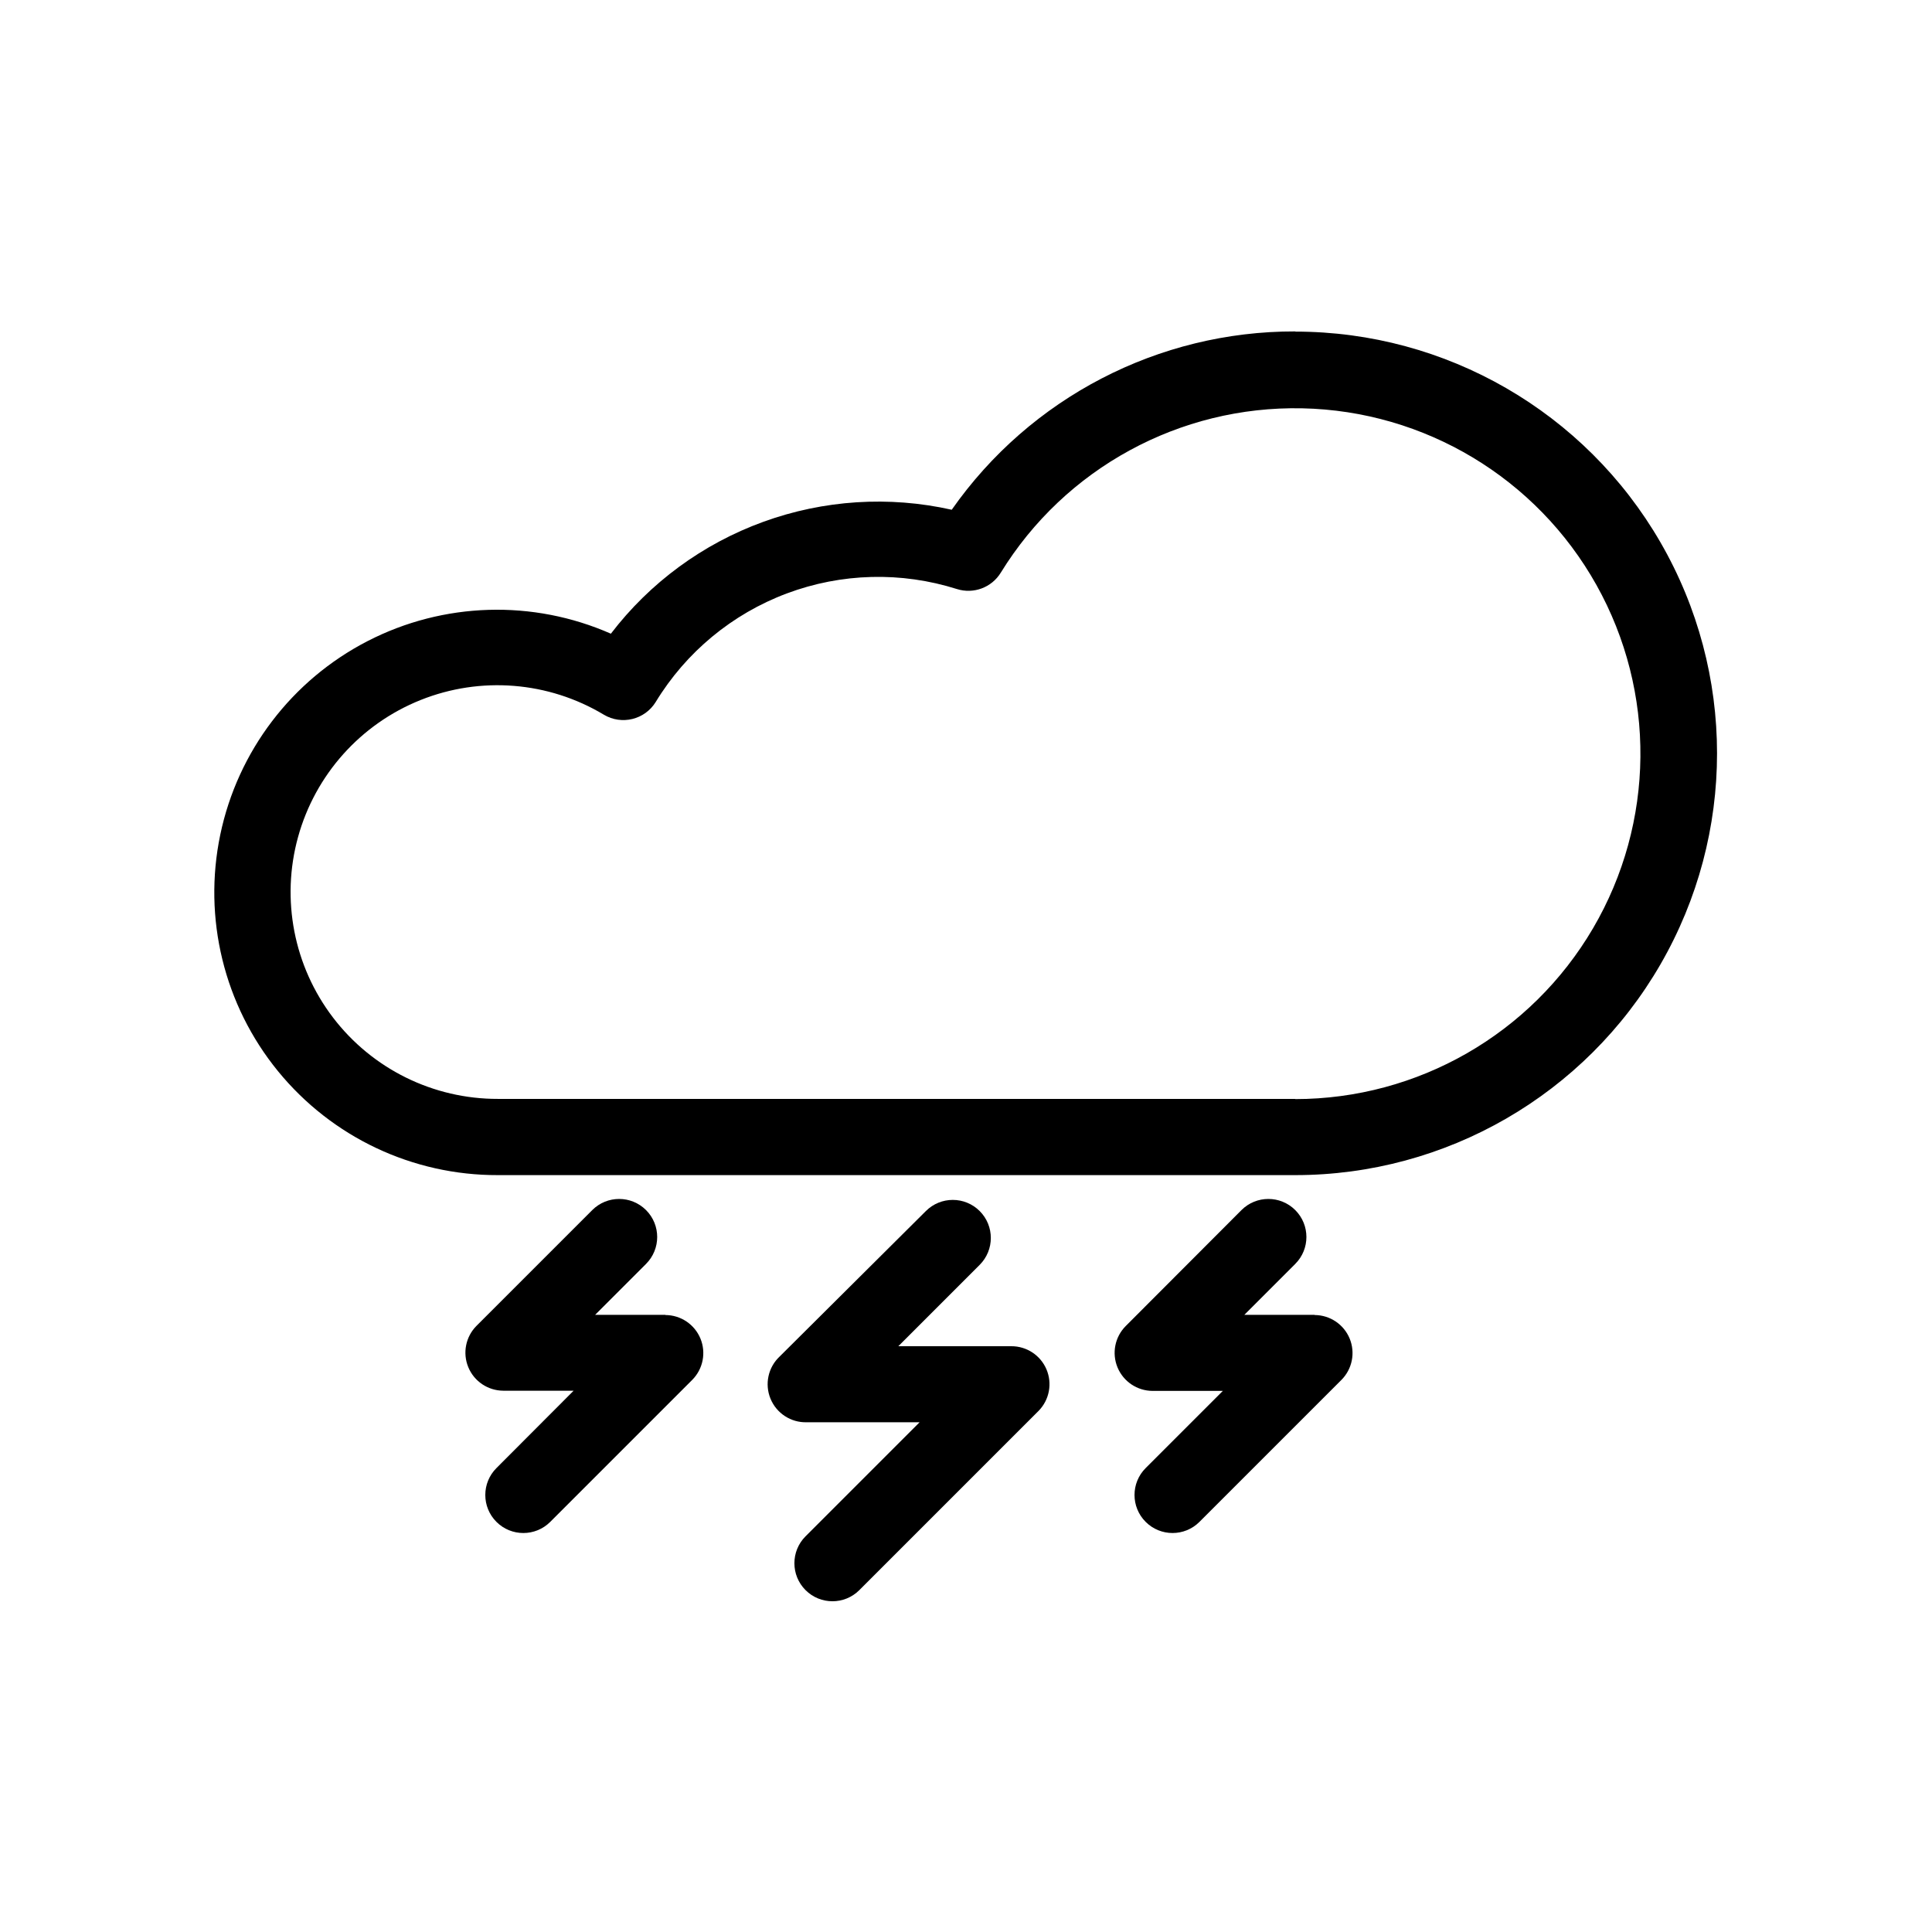
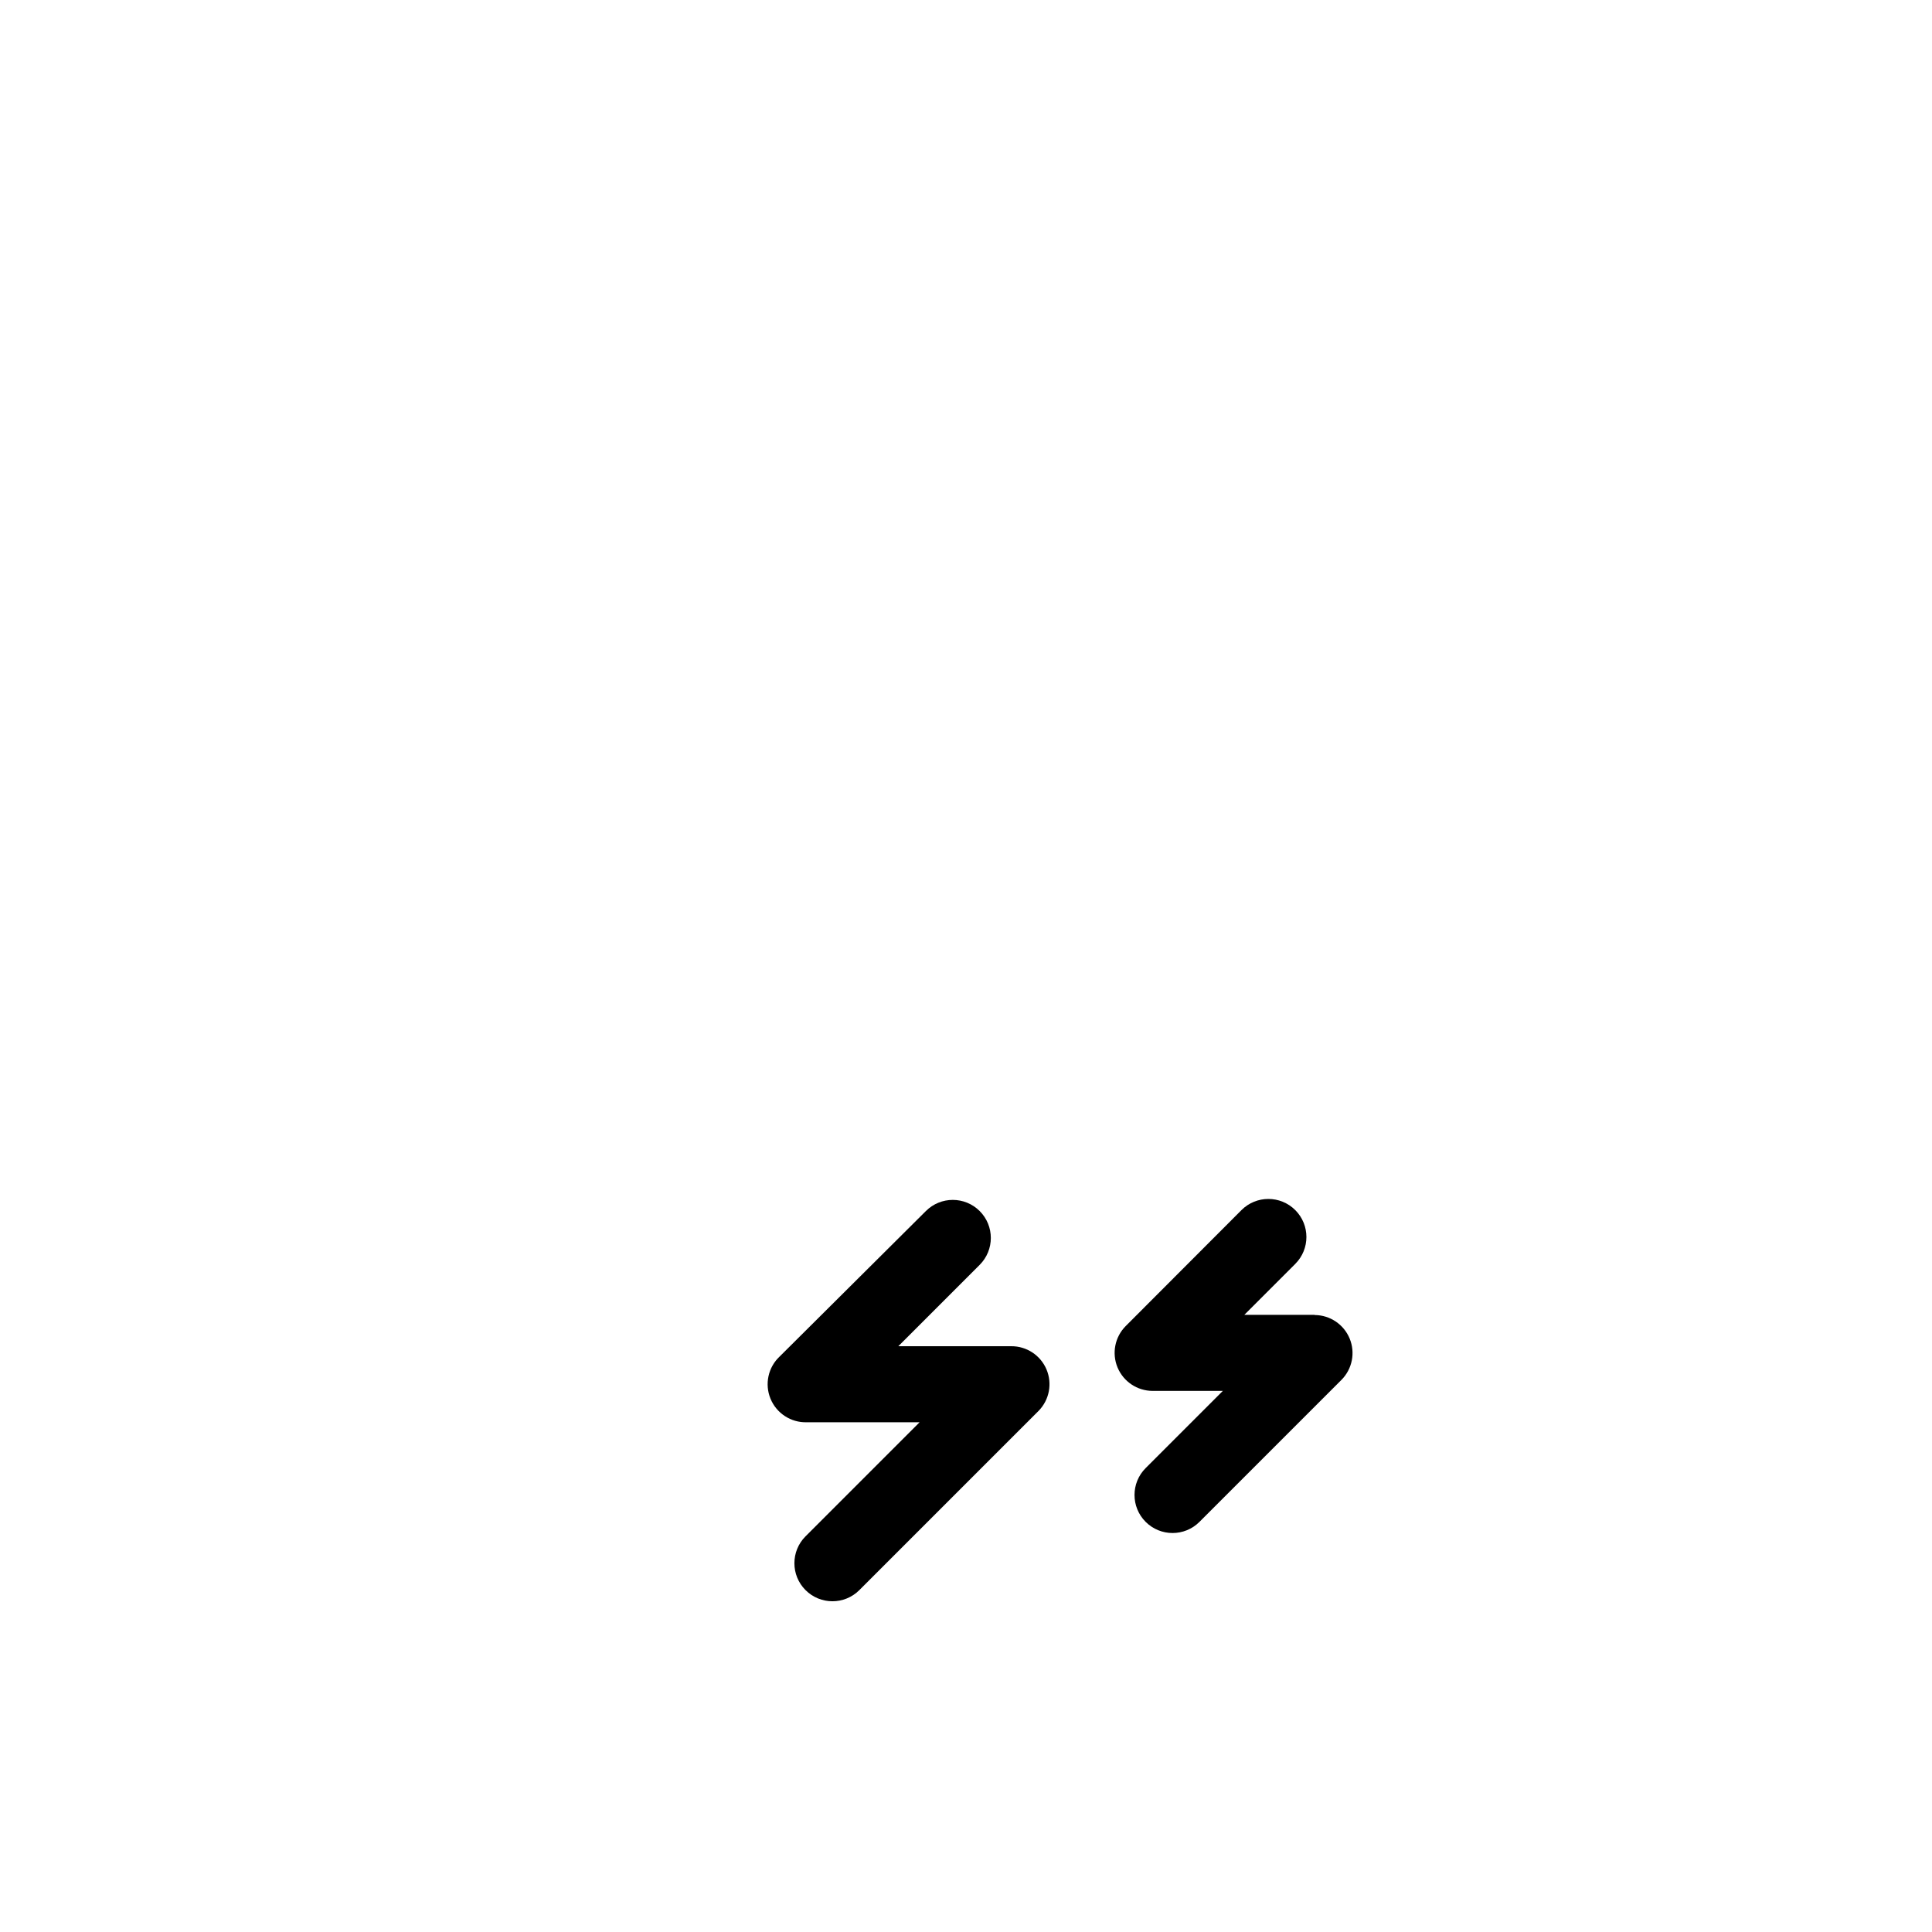
<svg xmlns="http://www.w3.org/2000/svg" fill="#000000" width="800px" height="800px" version="1.1" viewBox="144 144 512 512">
  <g>
-     <path d="m487.26 231.83c-36.246-0.082-70.246 17.566-91.039 47.258-16.621-3.727-33.961-2.613-49.969 3.211-16.008 5.82-30.016 16.105-40.363 29.637-20.684-9.105-44.367-8.387-64.461 1.953-20.09 10.34-34.441 29.199-39.055 51.32-4.617 22.121 1 45.141 15.285 62.648 14.285 17.512 35.707 27.637 58.305 27.562h211.3c39.934 0 76.832-21.305 96.797-55.887 19.965-34.582 19.965-77.188 0-111.77-19.965-34.582-56.863-55.883-96.797-55.883zm0 203.39h-211.3c-17.133 0.043-33.301-7.93-43.699-21.547-10.398-13.617-13.832-31.312-9.281-47.832 4.555-16.516 16.566-29.957 32.473-36.324 15.906-6.367 33.875-4.93 48.57 3.883 4.734 2.828 10.867 1.324 13.754-3.375 8.031-13.203 20.262-23.328 34.73-28.754s30.34-5.836 45.074-1.172c4.414 1.402 9.215-0.387 11.637-4.332 17.012-27.66 47.402-44.234 79.867-43.562 32.465 0.676 62.141 18.492 77.996 46.832 15.852 28.34 15.508 62.953-0.91 90.969-16.414 28.016-46.441 45.242-78.914 45.266z" />
-     <path d="m320.35 492.45h-18.641l13.504-13.504h-0.004c3.938-3.938 3.938-10.32 0-14.258s-10.32-3.938-14.258 0l-30.684 30.684c-2.863 2.879-3.715 7.199-2.164 10.953 1.551 3.754 5.207 6.207 9.27 6.227h18.641l-20.453 20.504c-3.938 3.938-3.938 10.32 0 14.258s10.32 3.938 14.258 0l37.633-37.633c2.863-2.883 3.719-7.203 2.168-10.957-1.555-3.754-5.207-6.207-9.27-6.227z" />
    <path d="m411.99 500.76h-29.926l21.562-21.562c3.938-3.938 3.938-10.324 0-14.258-3.938-3.938-10.32-3.938-14.258 0l-38.742 38.539c-3.059 2.859-4.027 7.312-2.438 11.184 1.59 3.875 5.406 6.363 9.59 6.25h29.926l-30.23 30.23 0.004-0.004c-3.938 3.938-3.938 10.32 0 14.258s10.32 3.938 14.258 0l47.508-47.508c2.848-2.906 3.672-7.238 2.086-10.984s-5.269-6.168-9.34-6.144z" />
    <path d="m492.4 492.45h-18.641l13.504-13.504h-0.004c3.938-3.938 3.938-10.32 0-14.258s-10.32-3.938-14.258 0l-30.68 30.734c-2.867 2.879-3.719 7.199-2.168 10.953 1.555 3.754 5.207 6.207 9.27 6.227h18.641l-20.453 20.453c-3.938 3.938-3.938 10.32 0 14.258s10.32 3.938 14.258 0l37.633-37.633c2.863-2.883 3.719-7.203 2.168-10.957-1.555-3.754-5.207-6.207-9.27-6.227z" />
  </g>
</svg>